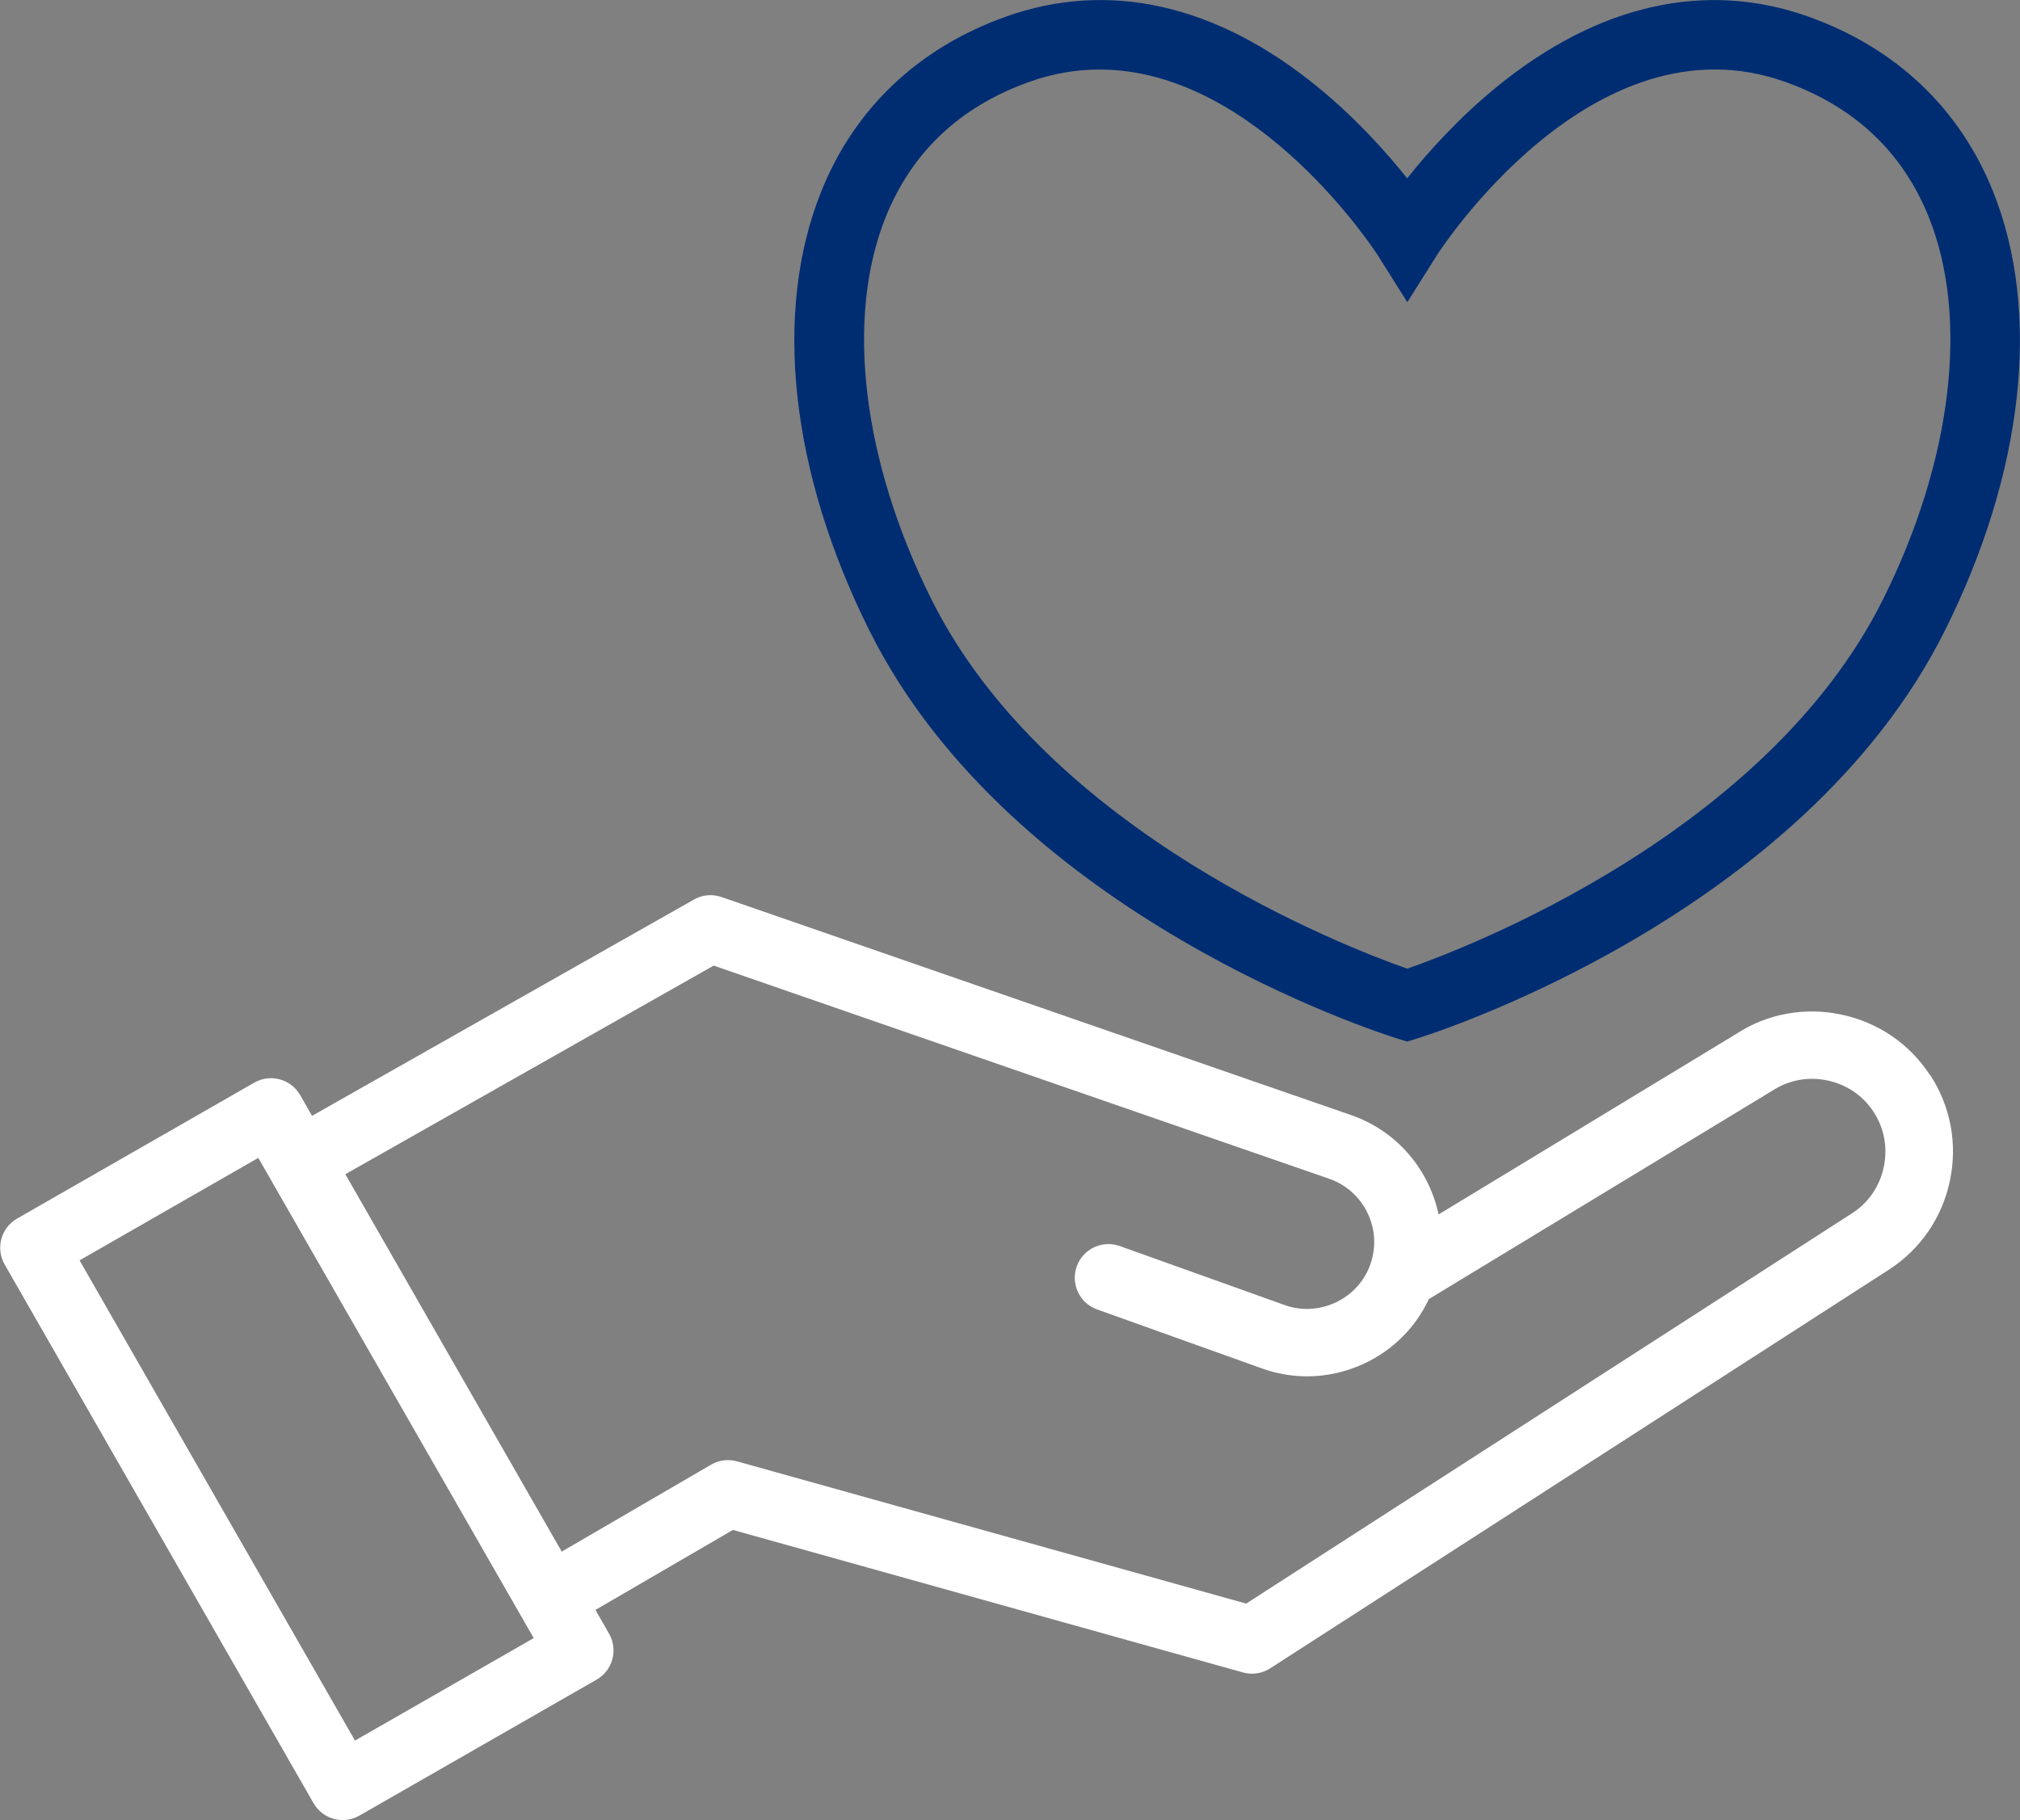
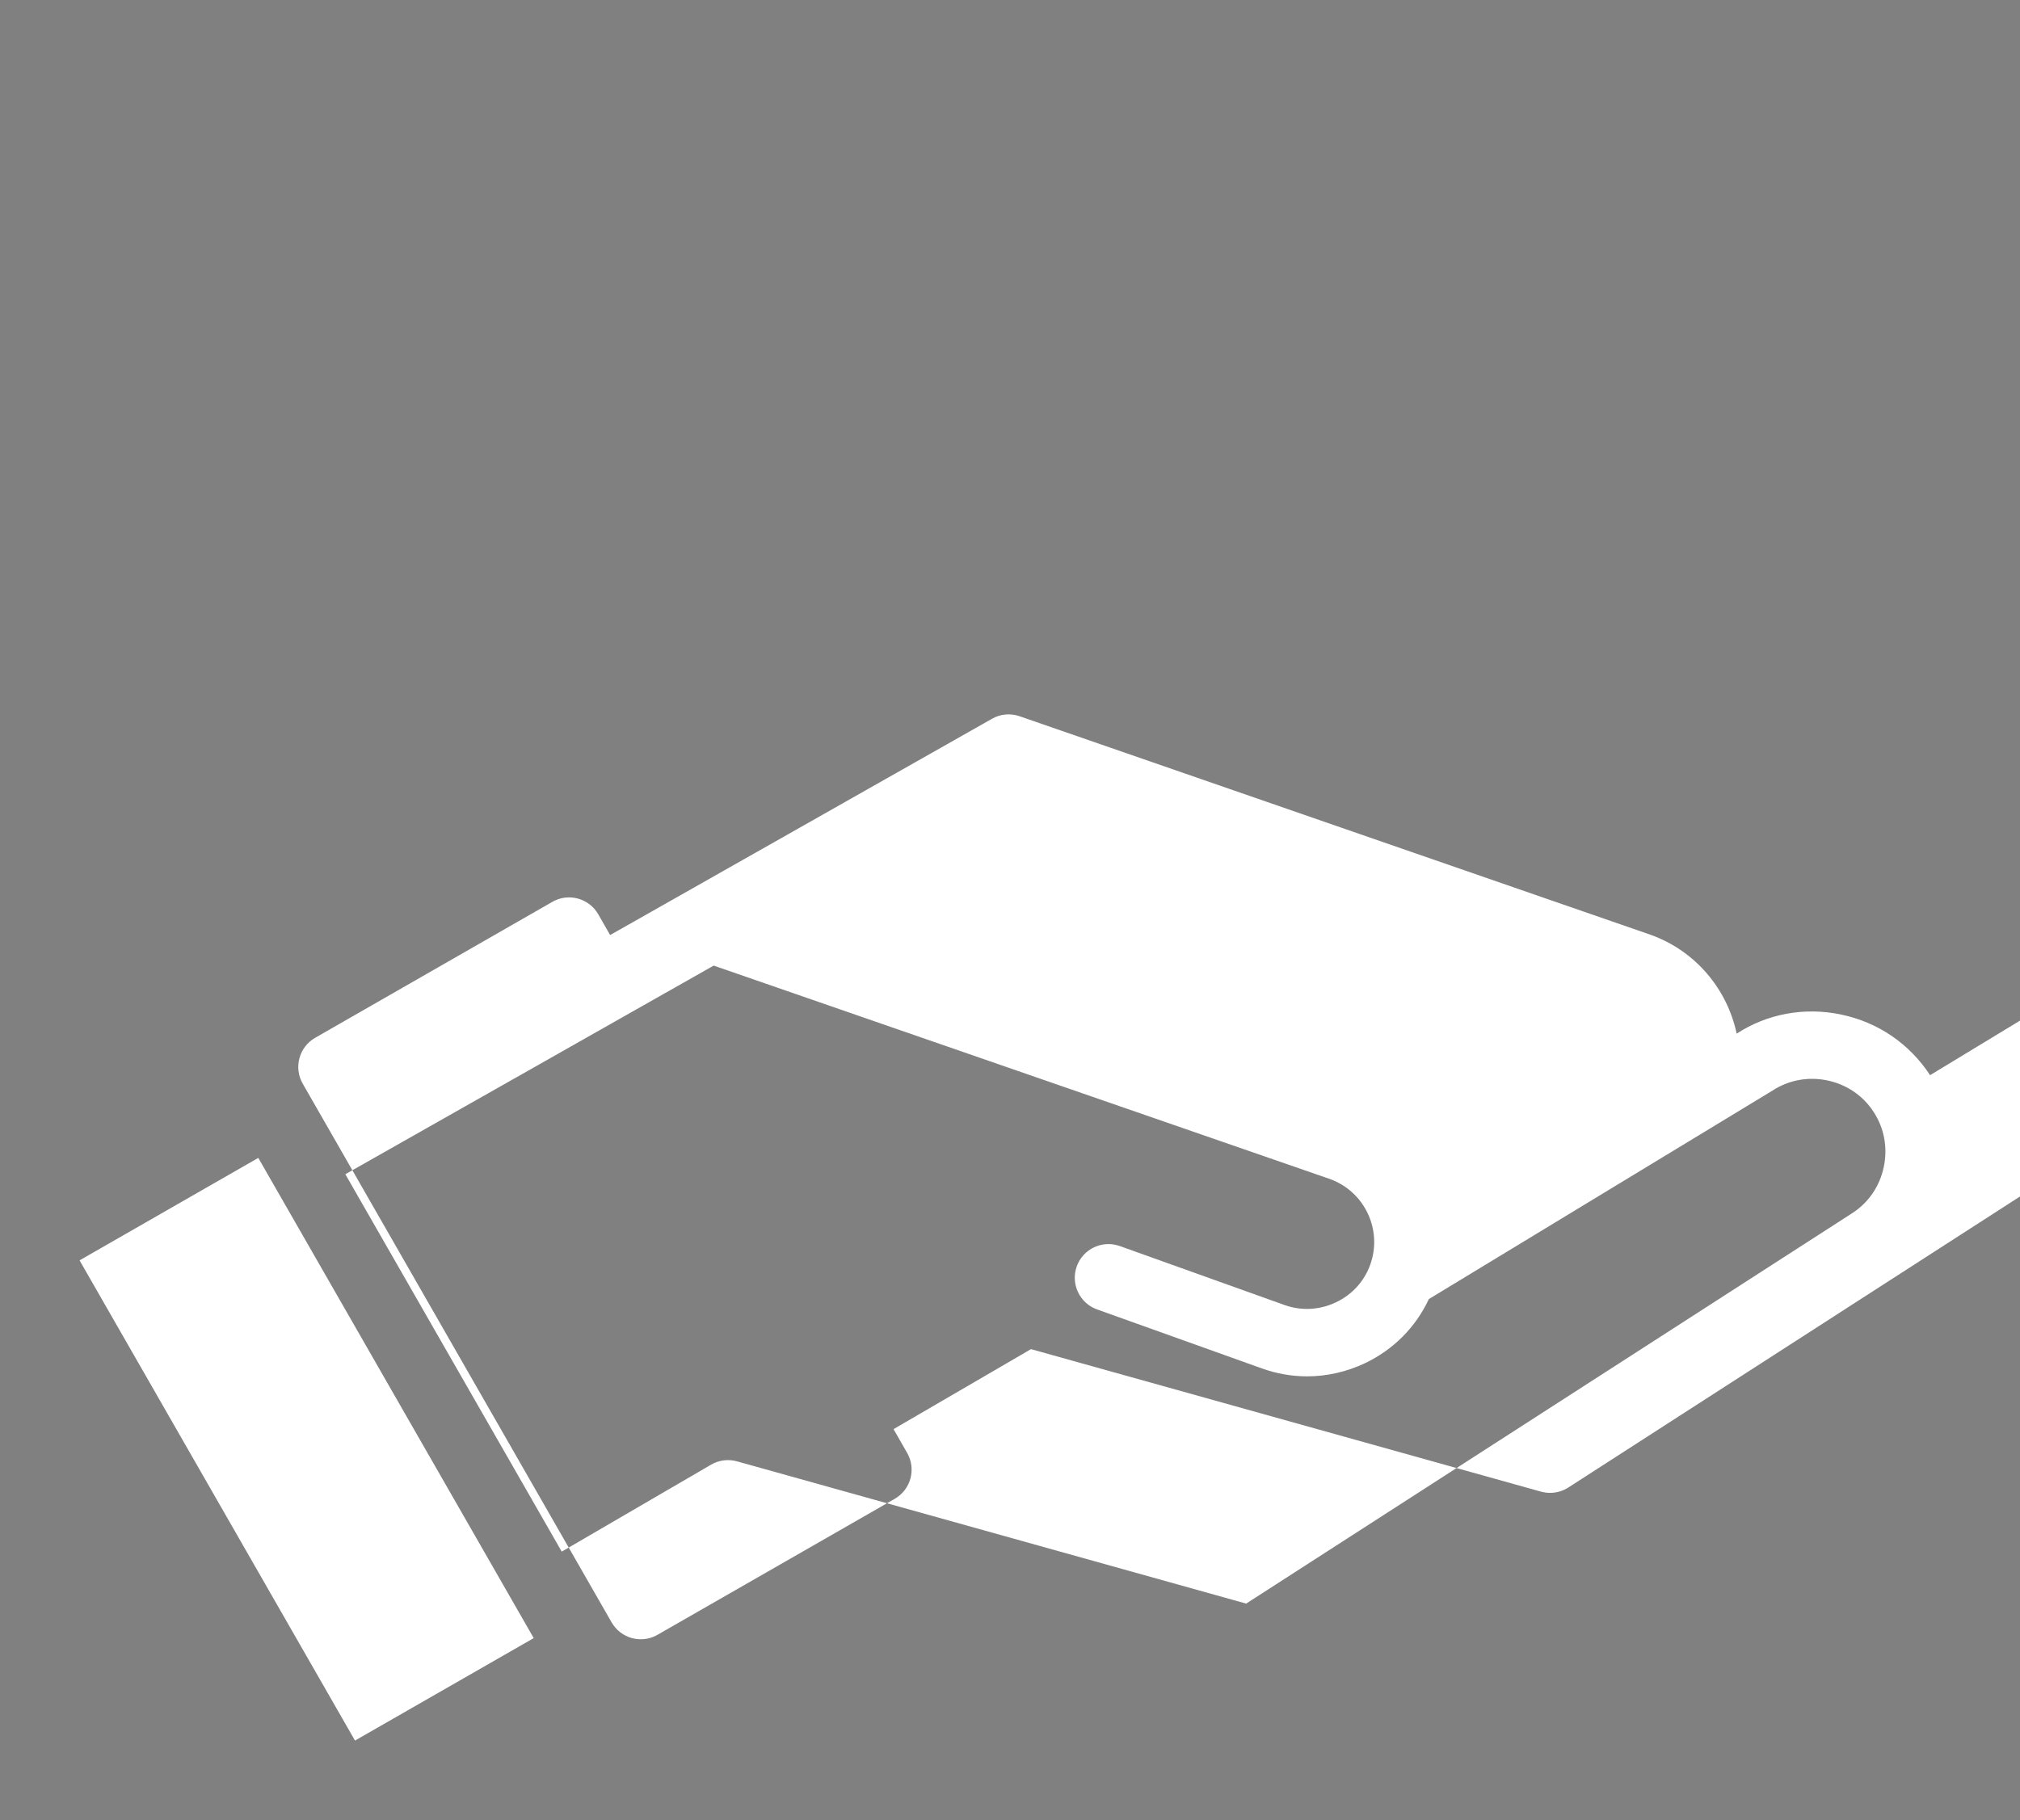
<svg xmlns="http://www.w3.org/2000/svg" id="Layer_1" data-name="Layer 1" version="1.1" viewBox="0 0 230 207.3">
  <rect x="0" y="0" width="230" height="207.3" fill="#808080" stroke="none" />
  <defs>
    <style> .cls-1 { fill: #002d72; } .cls-1, .cls-2 { stroke-width: 0px; } .cls-2 { fill: #fff; } </style>
  </defs>
-   <path class="cls-1" d="M160.22,118.62l-1.17-.36c-1.78-.55-43.79-13.91-60.04-46.41-9.02-18.04-11.03-36.28-5.5-50.05,3.8-9.46,11.05-16.34,20.98-19.89,11.7-4.19,23.98-1.44,35.5,7.96,4.42,3.6,7.9,7.51,10.23,10.44,2.33-2.93,5.82-6.84,10.23-10.44,11.52-9.39,23.8-12.15,35.5-7.96,9.93,3.55,17.18,10.43,20.98,19.89,5.52,13.76,3.52,32-5.5,50.05-16.25,32.5-58.26,45.86-60.04,46.41l-1.17.36ZM125.18,7.92c-2.59,0-5.28.43-8.03,1.42-7.85,2.81-13.34,7.99-16.31,15.4-4.61,11.49-2.66,27.78,5.24,43.57,13.31,26.61,47.39,39.64,54.15,42.01,6.76-2.36,40.84-15.39,54.15-42.01,7.89-15.79,9.85-32.08,5.24-43.57-2.97-7.41-8.46-12.59-16.31-15.4-22.03-7.89-39.56,19.5-39.73,19.77l-3.34,5.31-3.34-5.31c-.15-.24-13.64-21.19-31.7-21.19Z" />
-   <path class="cls-2" d="M219.76,122.45c-2.33-3.57-5.91-6.02-10.1-6.9-4.19-.89-8.46-.09-11.92,2.17l-33.94,20.59c-1.07-5.02-4.62-9.41-9.83-11.27l-71.82-24.88c-1.04-.36-2.19-.26-3.14.29l-43.48,24.63-1.35-2.36c-1.05-1.84-3.4-2.47-5.23-1.42l-27,15.48c-1.84,1.05-2.47,3.4-1.42,5.23l35.17,61.35c.51.88,1.34,1.53,2.32,1.79.33.09.67.13,1,.13.66,0,1.32-.17,1.91-.51l27-15.48c1.84-1.05,2.47-3.4,1.42-5.23l-1.55-2.71,15.65-9.11,58.07,16.23c.34.09.69.14,1.03.14.73,0,1.45-.21,2.08-.61l70.49-45.43c3.57-2.33,6.02-5.91,6.9-10.1.88-4.19.09-8.46-2.24-12.03ZM40.42,198.23l-31.36-54.69,20.35-11.67,31.36,54.69-20.35,11.67ZM214.49,132.9c-.46,2.19-1.73,4.06-3.57,5.25l-69.03,44.48-57.97-16.2c-1-.28-2.07-.14-2.96.38l-17,9.9-24.64-42.98,41.94-23.76,70.15,24.3c3.96,1.42,6.03,5.79,4.61,9.75-.68,1.91-2.08,3.44-3.93,4.31-1.85.87-3.92.98-5.82.3l-18.77-6.72c-1.99-.71-4.19.32-4.9,2.32-.71,1.99.32,4.19,2.32,4.9l18.77,6.72c1.67.6,3.41.9,5.14.9,2.23,0,4.46-.5,6.55-1.48,3.26-1.54,5.81-4.11,7.31-7.32l39.12-23.74c1.85-1.21,4.08-1.62,6.26-1.16,2.19.46,4.06,1.73,5.26,3.58,1.21,1.85,1.62,4.08,1.16,6.26Z" />
+   <path class="cls-2" d="M219.76,122.45c-2.33-3.57-5.91-6.02-10.1-6.9-4.19-.89-8.46-.09-11.92,2.17c-1.07-5.02-4.62-9.41-9.83-11.27l-71.82-24.88c-1.04-.36-2.19-.26-3.14.29l-43.48,24.63-1.35-2.36c-1.05-1.84-3.4-2.47-5.23-1.42l-27,15.48c-1.84,1.05-2.47,3.4-1.42,5.23l35.17,61.35c.51.88,1.34,1.53,2.32,1.79.33.09.67.13,1,.13.66,0,1.32-.17,1.91-.51l27-15.48c1.84-1.05,2.47-3.4,1.42-5.23l-1.55-2.71,15.65-9.11,58.07,16.23c.34.09.69.14,1.03.14.73,0,1.45-.21,2.08-.61l70.49-45.43c3.57-2.33,6.02-5.91,6.9-10.1.88-4.19.09-8.46-2.24-12.03ZM40.42,198.23l-31.36-54.69,20.35-11.67,31.36,54.69-20.35,11.67ZM214.49,132.9c-.46,2.19-1.73,4.06-3.57,5.25l-69.03,44.48-57.97-16.2c-1-.28-2.07-.14-2.96.38l-17,9.9-24.64-42.98,41.94-23.76,70.15,24.3c3.96,1.42,6.03,5.79,4.61,9.75-.68,1.91-2.08,3.44-3.93,4.31-1.85.87-3.92.98-5.82.3l-18.77-6.72c-1.99-.71-4.19.32-4.9,2.32-.71,1.99.32,4.19,2.32,4.9l18.77,6.72c1.67.6,3.41.9,5.14.9,2.23,0,4.46-.5,6.55-1.48,3.26-1.54,5.81-4.11,7.31-7.32l39.12-23.74c1.85-1.21,4.08-1.62,6.26-1.16,2.19.46,4.06,1.73,5.26,3.58,1.21,1.85,1.62,4.08,1.16,6.26Z" />
</svg>